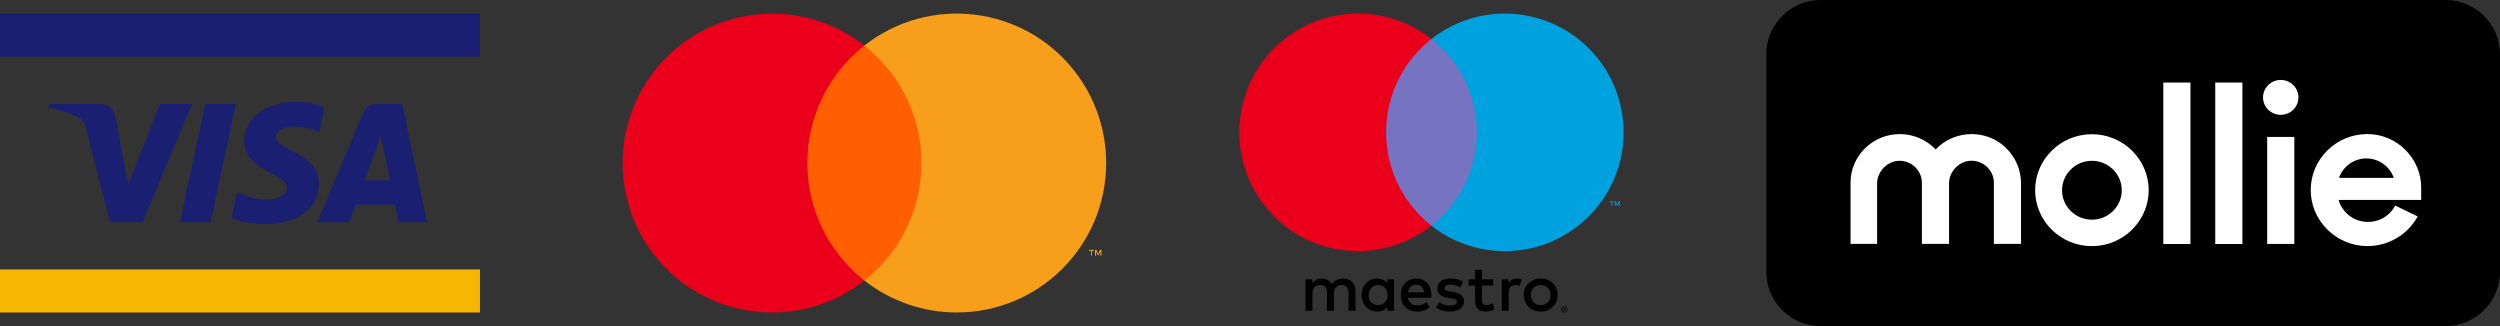
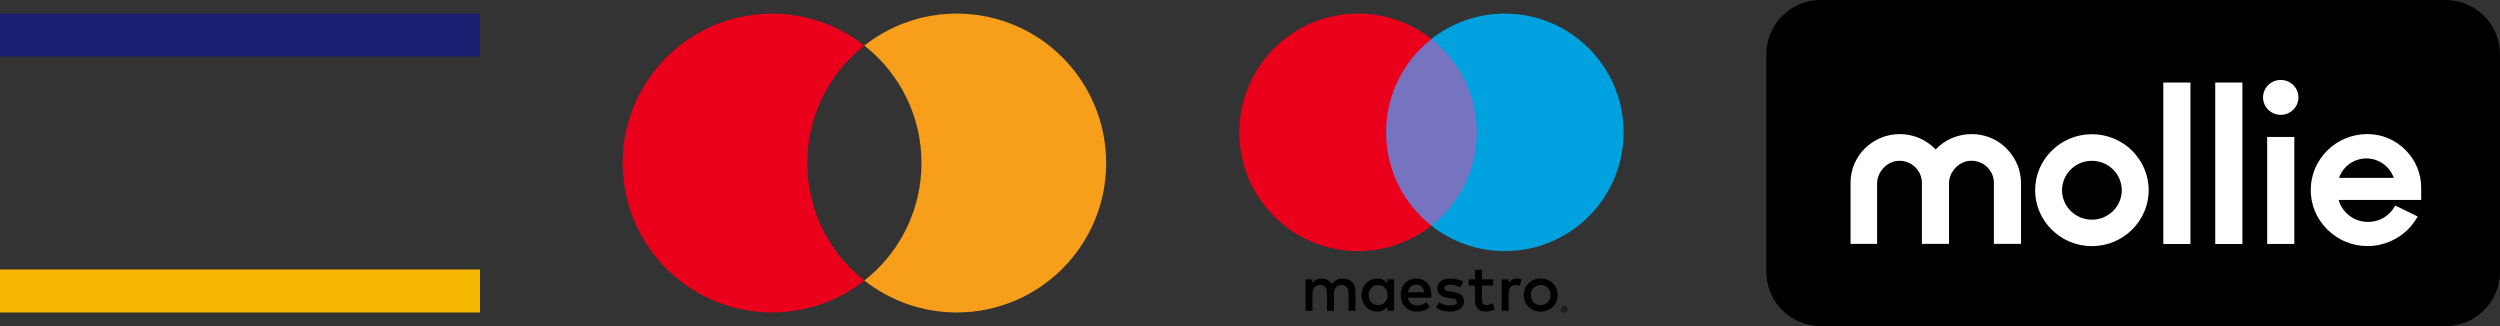
<svg xmlns="http://www.w3.org/2000/svg" version="1.1" id="Layer_1" x="0px" y="0px" width="184px" height="24px" viewBox="0 0 184 24" style="enable-background:new 0 0 184 24;" xml:space="preserve">
  <rect x="0" y="0" width="184" height="24" fill="#333333" stroke="none" />
  <style type="text/css">
	.st0{fill:#F7B600;}
	.st1{fill:#1A1F71;}
	.st2{fill:#FF5F00;}
	.st3{fill:#EB001B;}
	.st4{fill:#F79E1B;}
	.st5{fill:#7673C0;}
	.st6{fill:#00A1DF;}
	.st7{fill:#FFFFFF;}
</style>
  <g>
    <path class="st0" d="M35.326,19.833H0V23h35.326V19.833z" />
    <path class="st1" d="M35.326,1H0v3.167h35.326V1z" />
-     <path class="st1" d="M14.14,7.656l-3.649,8.705h-2.38L6.315,9.413C6.206,8.986,6.111,8.829,5.78,8.648   C5.238,8.354,4.344,8.079,3.558,7.907l0.053-0.253h3.832c0.488,0,0.927,0.325,1.039,0.887l0.949,5.038l2.343-5.925h2.366V7.656z    M23.468,13.52c0.01-2.297-3.176-2.425-3.155-3.451c0.007-0.312,0.304-0.644,0.955-0.729c0.323-0.042,1.212-0.075,2.221,0.39   l0.395-1.847c-0.542-0.196-1.239-0.385-2.107-0.385c-2.226,0-3.793,1.183-3.805,2.877c-0.014,1.253,1.119,1.952,1.971,2.369   c0.878,0.427,1.173,0.7,1.168,1.082c-0.006,0.584-0.701,0.843-1.347,0.852c-1.133,0.018-1.79-0.306-2.313-0.55l-0.409,1.908   c0.527,0.241,1.498,0.451,2.504,0.462C21.913,16.498,23.461,15.33,23.468,13.52z M29.347,16.362h2.082L29.61,7.657h-1.921   c-0.433,0-0.798,0.251-0.959,0.638l-3.379,8.067h2.365l0.47-1.3h2.889L29.347,16.362z M26.833,13.278l1.186-3.269l0.682,3.269   H26.833z M17.358,7.656l-1.862,8.705h-2.252l1.862-8.705H17.358z" />
  </g>
  <g>
-     <path class="st2" d="M68.916,3.352H58.328v17.294h10.588V3.352z" />
    <path class="st3" d="M59.419,12.001c-0.003-3.374,1.546-6.562,4.2-8.645C58.843-0.397,51.93,0.432,48.177,5.207   c-3.753,4.775-2.924,11.689,1.851,15.442c3.988,3.134,9.603,3.134,13.591,0C60.964,18.565,59.415,15.376,59.419,12.001z" />
-     <path class="st4" d="M80.363,18.816v-0.354h0.153v-0.073h-0.364v0.073h0.144v0.354H80.363z M81.069,18.816v-0.428h-0.11   l-0.128,0.305l-0.128-0.305h-0.11v0.428h0.079v-0.324l0.119,0.278h0.082l0.119-0.278v0.324H81.069z" />
    <path class="st4" d="M81.414,12.001c0,6.074-4.924,10.997-10.998,10.997c-2.465,0-4.859-0.828-6.797-2.352   c4.776-3.753,5.604-10.667,1.851-15.442c-0.541-0.689-1.163-1.31-1.851-1.851c4.775-3.754,11.689-2.926,15.443,1.848   c1.524,1.938,2.352,4.332,2.352,6.797V12.001z" />
  </g>
  <g>
    <path d="M99.765,22.876v-1.455c0-0.548-0.349-0.916-0.912-0.921c-0.296-0.005-0.601,0.087-0.815,0.412   c-0.16-0.257-0.412-0.412-0.766-0.412c-0.247,0-0.49,0.073-0.679,0.344v-0.286h-0.504v2.318h0.509v-1.285   c0-0.402,0.223-0.616,0.567-0.616c0.335,0,0.504,0.218,0.504,0.611v1.29h0.509v-1.285c0-0.402,0.233-0.616,0.567-0.616   c0.344,0,0.509,0.218,0.509,0.611v1.29H99.765z M102.606,21.717v-1.159h-0.504v0.281c-0.16-0.208-0.402-0.339-0.732-0.339   c-0.65,0-1.159,0.509-1.159,1.217c0,0.708,0.509,1.217,1.159,1.217c0.33,0,0.572-0.131,0.732-0.339v0.281h0.504V21.717z    M100.73,21.717c0-0.407,0.267-0.742,0.703-0.742c0.417,0,0.698,0.32,0.698,0.742c0,0.422-0.281,0.742-0.698,0.742   C100.996,22.459,100.73,22.124,100.73,21.717z M113.396,20.497c0.179,0,0.345,0.031,0.497,0.093s0.284,0.148,0.396,0.257   c0.111,0.109,0.199,0.238,0.261,0.386c0.063,0.148,0.094,0.31,0.094,0.484c0,0.174-0.031,0.336-0.094,0.484   c-0.063,0.149-0.15,0.277-0.261,0.386s-0.243,0.194-0.396,0.256c-0.152,0.062-0.318,0.093-0.497,0.093s-0.345-0.031-0.497-0.093   s-0.284-0.148-0.395-0.256c-0.111-0.109-0.197-0.238-0.26-0.386s-0.094-0.31-0.094-0.484c0-0.174,0.031-0.336,0.094-0.484   s0.15-0.277,0.26-0.386c0.111-0.109,0.242-0.194,0.395-0.257C113.052,20.528,113.217,20.497,113.396,20.497z M113.396,20.974   c-0.103,0-0.199,0.018-0.288,0.054c-0.089,0.036-0.165,0.087-0.23,0.152c-0.065,0.065-0.115,0.144-0.152,0.235   c-0.037,0.091-0.056,0.192-0.056,0.301c0,0.109,0.019,0.21,0.056,0.301c0.037,0.091,0.088,0.169,0.152,0.235   c0.064,0.065,0.141,0.116,0.23,0.152c0.089,0.036,0.185,0.054,0.288,0.054c0.103,0,0.199-0.018,0.288-0.054   c0.089-0.036,0.166-0.087,0.231-0.152c0.065-0.065,0.117-0.144,0.154-0.235c0.037-0.091,0.056-0.192,0.056-0.301   c0-0.109-0.019-0.21-0.056-0.301c-0.037-0.091-0.088-0.169-0.154-0.235c-0.065-0.065-0.142-0.116-0.231-0.152   C113.596,20.992,113.5,20.974,113.396,20.974z M105.35,21.717c-0.005-0.722-0.451-1.217-1.101-1.217   c-0.679,0-1.154,0.495-1.154,1.217c0,0.737,0.495,1.217,1.188,1.217c0.349,0,0.669-0.087,0.95-0.325l-0.247-0.373   c-0.194,0.155-0.441,0.242-0.674,0.242c-0.325,0-0.621-0.15-0.693-0.567h1.721C105.345,21.848,105.35,21.785,105.35,21.717z    M103.624,21.513c0.053-0.335,0.257-0.562,0.616-0.562c0.325,0,0.533,0.204,0.587,0.562H103.624z M107.474,21.15   c-0.141-0.087-0.427-0.199-0.722-0.199c-0.276,0-0.441,0.102-0.441,0.272c0,0.155,0.175,0.199,0.393,0.228l0.238,0.034   c0.504,0.073,0.81,0.286,0.81,0.693c0,0.441-0.388,0.756-1.057,0.756c-0.378,0-0.727-0.097-1.004-0.301l0.238-0.393   c0.17,0.131,0.422,0.242,0.771,0.242c0.344,0,0.529-0.102,0.529-0.281c0-0.131-0.131-0.204-0.407-0.242l-0.238-0.034   c-0.519-0.073-0.8-0.306-0.8-0.684c0-0.461,0.378-0.742,0.965-0.742c0.369,0,0.703,0.082,0.946,0.242L107.474,21.15z    M109.897,21.019h-0.824v1.047c0,0.233,0.082,0.388,0.335,0.388c0.131,0,0.296-0.044,0.446-0.131l0.145,0.432   c-0.16,0.111-0.412,0.179-0.63,0.179c-0.596,0-0.805-0.32-0.805-0.858v-1.057h-0.47v-0.461h0.47v-0.703h0.509v0.703h0.824V21.019z    M111.642,20.5c0.102,0,0.247,0.019,0.359,0.063l-0.155,0.475c-0.107-0.044-0.213-0.058-0.315-0.058   c-0.33,0-0.495,0.213-0.495,0.596v1.3h-0.504v-2.318h0.499v0.281C111.162,20.636,111.351,20.5,111.642,20.5z M115.133,22.539   c0.032,0,0.063,0.006,0.091,0.018c0.028,0.012,0.053,0.028,0.075,0.049c0.021,0.021,0.038,0.045,0.05,0.074   c0.012,0.028,0.018,0.058,0.018,0.09s-0.006,0.061-0.018,0.089c-0.012,0.028-0.029,0.052-0.05,0.073   c-0.021,0.021-0.046,0.037-0.075,0.05c-0.028,0.012-0.059,0.018-0.091,0.018c-0.033,0-0.064-0.006-0.093-0.018   c-0.029-0.012-0.054-0.029-0.075-0.05c-0.021-0.021-0.038-0.045-0.05-0.073s-0.018-0.058-0.018-0.089   c0-0.032,0.006-0.062,0.018-0.09s0.029-0.053,0.05-0.074c0.021-0.021,0.046-0.037,0.075-0.049   C115.069,22.545,115.1,22.539,115.133,22.539z M115.133,22.949c0.025,0,0.048-0.005,0.07-0.014c0.022-0.009,0.04-0.022,0.057-0.038   c0.016-0.016,0.029-0.035,0.038-0.057s0.014-0.045,0.014-0.07s-0.005-0.048-0.014-0.07c-0.009-0.022-0.022-0.041-0.038-0.057   c-0.016-0.016-0.035-0.029-0.057-0.038c-0.021-0.009-0.045-0.014-0.07-0.014s-0.049,0.005-0.071,0.014   c-0.022,0.009-0.041,0.022-0.057,0.038c-0.016,0.016-0.029,0.035-0.038,0.057c-0.009,0.022-0.014,0.045-0.014,0.07   s0.005,0.048,0.014,0.07s0.022,0.041,0.038,0.057c0.016,0.016,0.035,0.029,0.057,0.038   C115.084,22.944,115.108,22.949,115.133,22.949z M115.147,22.661c0.028,0,0.049,0.006,0.064,0.018   c0.015,0.012,0.022,0.029,0.022,0.05c0,0.018-0.006,0.032-0.018,0.044c-0.012,0.012-0.029,0.019-0.051,0.021l0.07,0.081h-0.055   l-0.065-0.08h-0.021v0.08h-0.046v-0.214H115.147z M115.094,22.701v0.057h0.053c0.012,0,0.022-0.002,0.029-0.007   c0.007-0.005,0.011-0.012,0.011-0.022c0-0.009-0.004-0.016-0.011-0.021c-0.007-0.005-0.017-0.007-0.029-0.007H115.094z" />
    <path class="st5" d="M109.179,2.869h-7.648v13.744h7.648V2.869z" />
    <path class="st3" d="M102.017,9.741c0-2.788,1.305-5.271,3.338-6.872C103.869,1.698,101.993,1,99.954,1   c-4.827,0-8.74,3.913-8.74,8.741c0,4.827,3.913,8.741,8.74,8.741c2.039,0,3.915-0.698,5.402-1.869   C103.323,15.012,102.017,12.529,102.017,9.741z" />
-     <path class="st6" d="M118.663,15.157v-0.281h0.113v-0.057h-0.289v0.057h0.114v0.281H118.663z M119.224,15.157v-0.339h-0.089   l-0.102,0.233l-0.102-0.233h-0.089v0.339h0.063v-0.256l0.096,0.221h0.065l0.096-0.221v0.256H119.224z" />
    <path class="st6" d="M119.497,9.741c0,4.827-3.913,8.741-8.74,8.741c-2.039,0-3.915-0.698-5.402-1.869   c2.033-1.6,3.338-4.084,3.338-6.872s-1.305-5.271-3.338-6.872C106.843,1.698,108.718,1,110.757,1   C115.584,1,119.497,4.913,119.497,9.741z" />
  </g>
  <g>
    <path d="M134,0h46c2.209,0,4,1.791,4,4v16c0,2.209-1.791,4-4,4h-46c-2.209,0-4-1.791-4-4V4C130,1.791,131.791,0,134,0z" />
    <path class="st7" d="M153.964,9.878c-2.306,0-4.178,1.85-4.178,4.119s1.876,4.119,4.178,4.119s4.178-1.85,4.178-4.119   S156.27,9.878,153.964,9.878z M153.964,16.169c-1.212,0-2.198-0.972-2.198-2.167s0.986-2.167,2.198-2.167   c1.212,0,2.198,0.972,2.198,2.167S155.176,16.169,153.964,16.169z M145.434,9.882c-0.108-0.008-0.213-0.013-0.321-0.013   c-1.008,0-1.963,0.407-2.649,1.126c-0.686-0.715-1.638-1.126-2.636-1.126c-1.998,0-3.627,1.601-3.627,3.571v4.509h1.955v-4.453   c0-0.818,0.682-1.571,1.485-1.653c0.057-0.004,0.113-0.009,0.165-0.009c0.903,0,1.642,0.728,1.646,1.619v4.496h1.998v-4.462   c0-0.813,0.678-1.567,1.485-1.648c0.057-0.004,0.113-0.009,0.165-0.009c0.903,0,1.646,0.724,1.65,1.61v4.509h1.998v-4.453   c0-0.903-0.339-1.773-0.951-2.445C147.185,10.375,146.346,9.96,145.434,9.882z M159.22,17.958h1.998V6.076h-1.998V17.958z    M178.2,13.812c0-1.045-0.413-2.029-1.16-2.779c-0.751-0.749-1.742-1.165-2.797-1.165h-0.052c-1.094,0.013-2.128,0.441-2.901,1.207   c-0.773,0.766-1.207,1.781-1.22,2.865c-0.013,1.105,0.417,2.149,1.212,2.942c0.795,0.792,1.846,1.229,2.966,1.229h0.004   c1.468,0,2.845-0.775,3.596-2.021l0.096-0.158l-1.651-0.801l-0.083,0.133c-0.413,0.672-1.129,1.07-1.924,1.07   c-1.016,0-1.894-0.668-2.163-1.619h6.076v-0.904L178.2,13.812z M172.154,13.089c0.282-0.839,1.099-1.43,2.011-1.43   s1.729,0.591,2.015,1.43H172.154z M167.863,5.884c-0.72,0-1.303,0.575-1.303,1.284s0.583,1.284,1.303,1.284   s1.303-0.575,1.303-1.284S168.583,5.884,167.863,5.884z M166.864,17.954h1.998v-7.878h-1.998V17.954z M163.042,17.958h1.998V6.076   h-1.998V17.958z" />
  </g>
</svg>